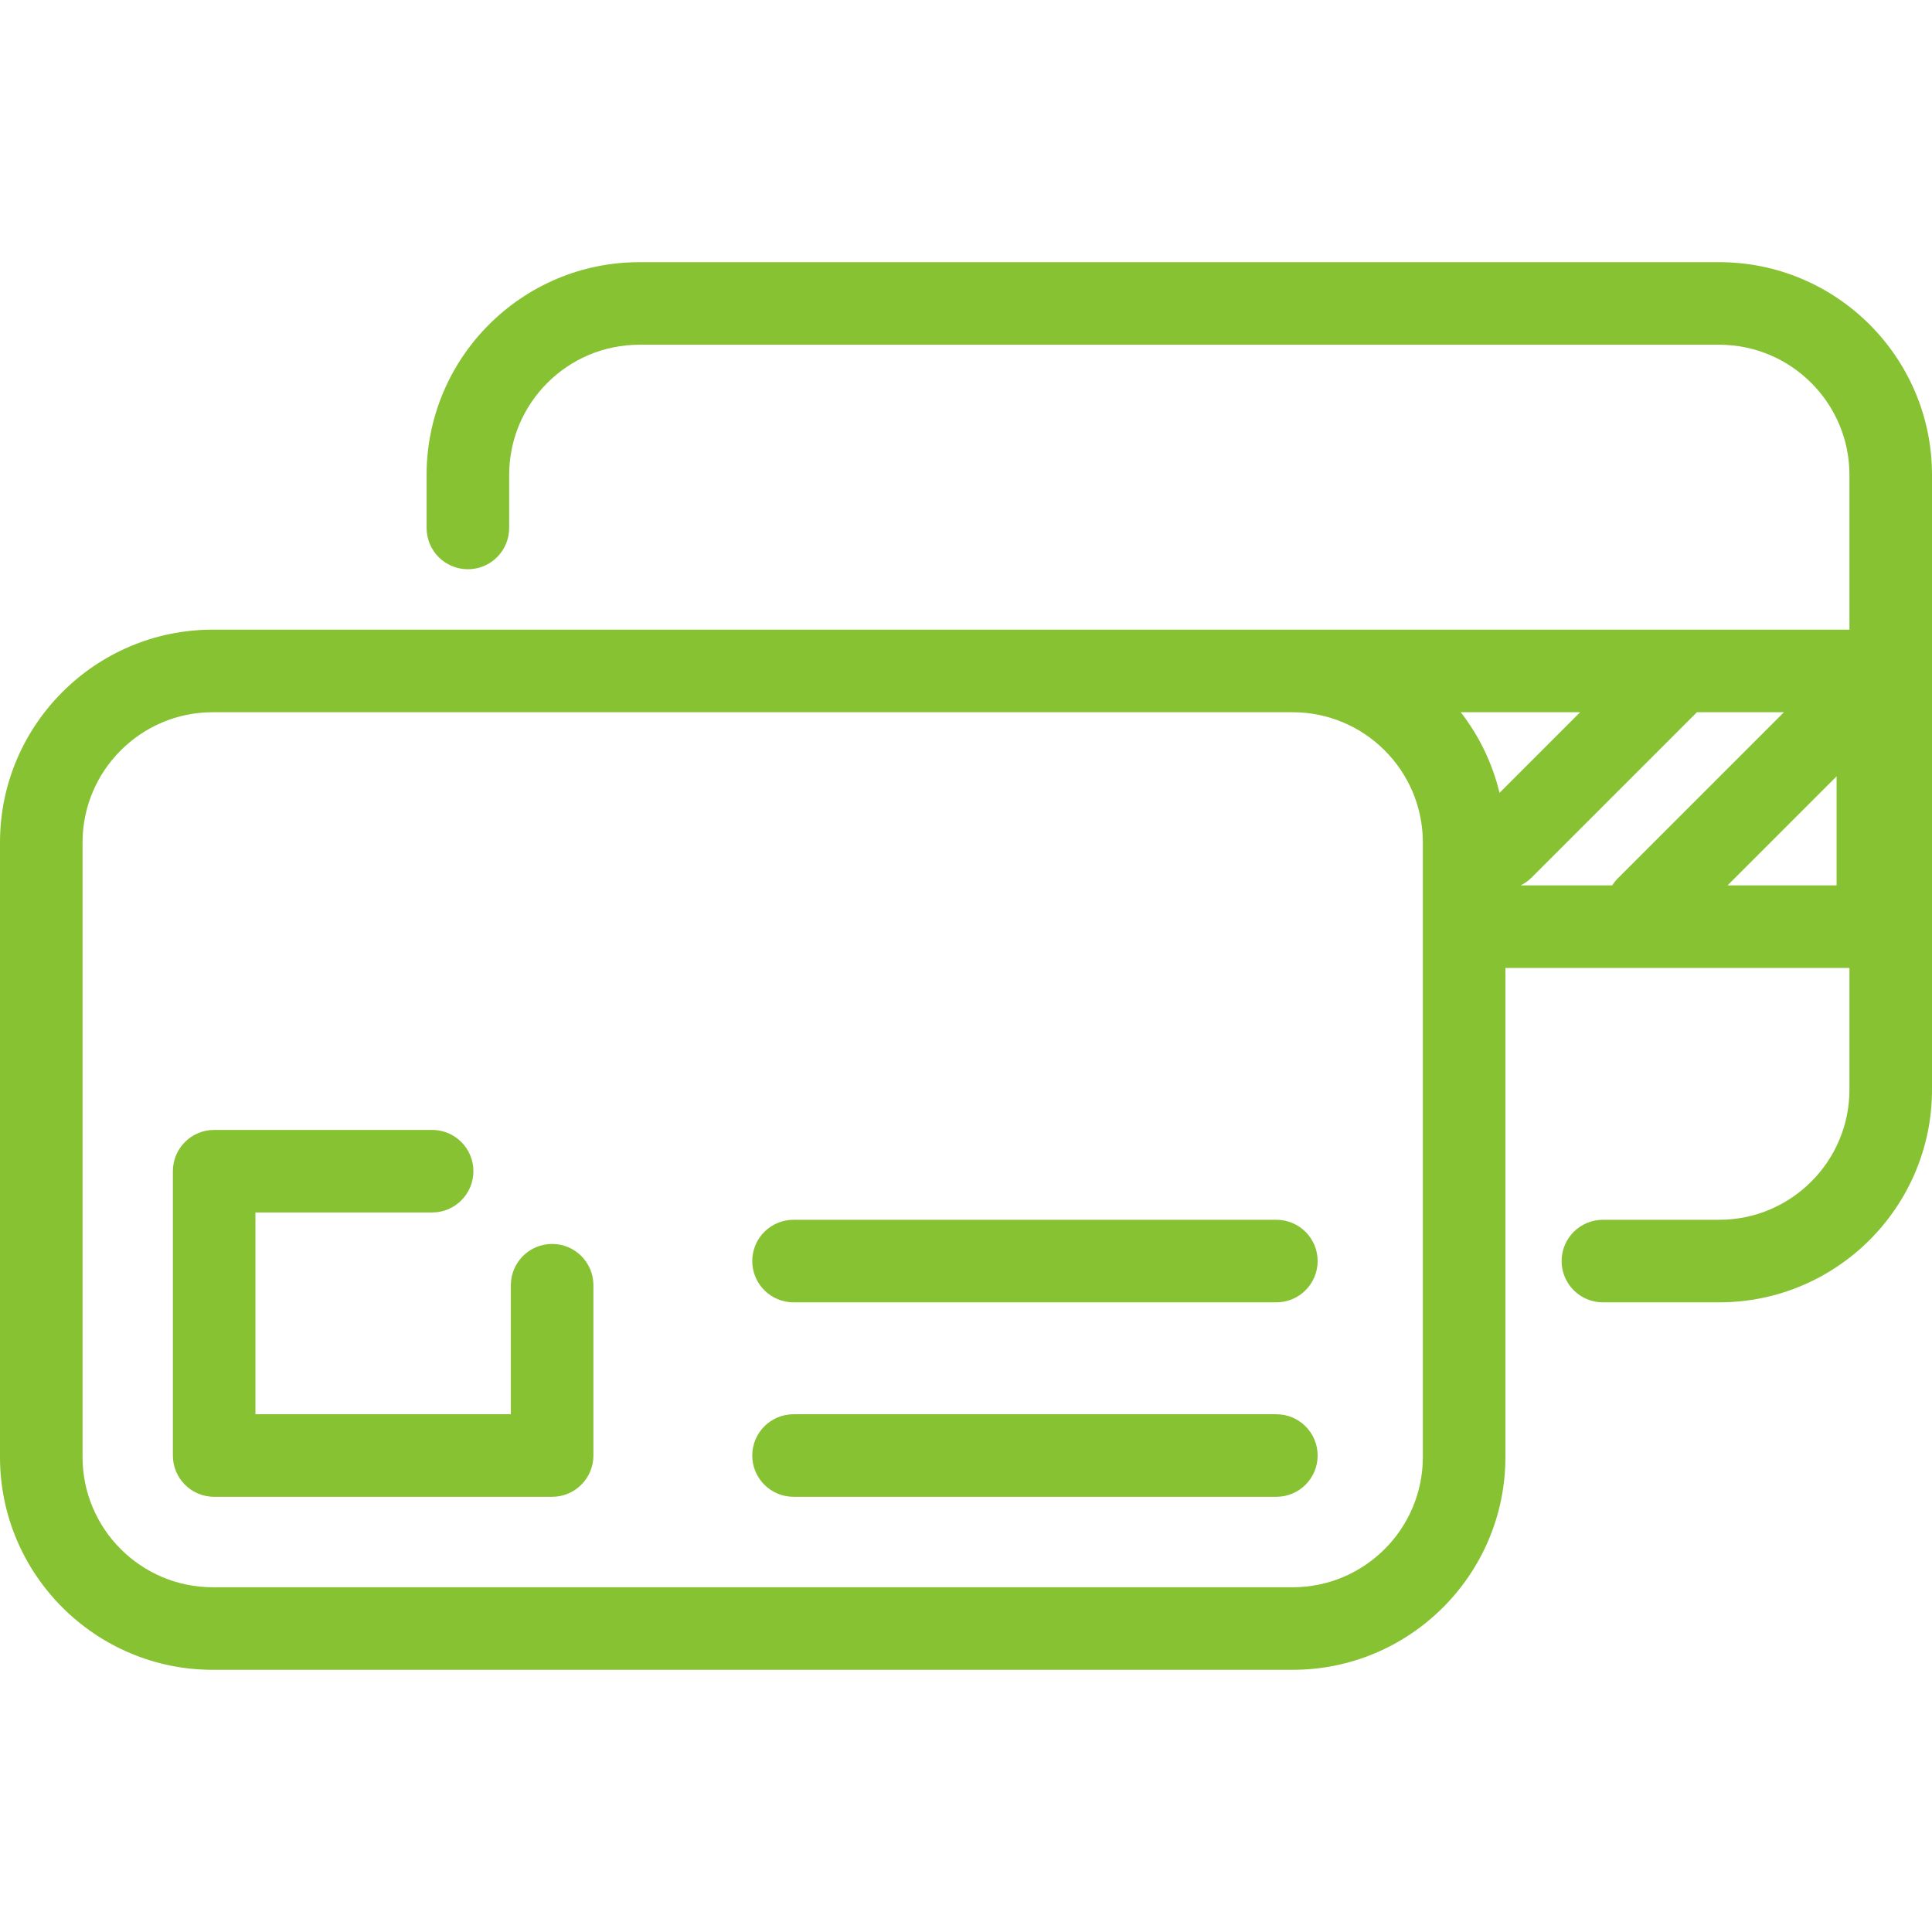
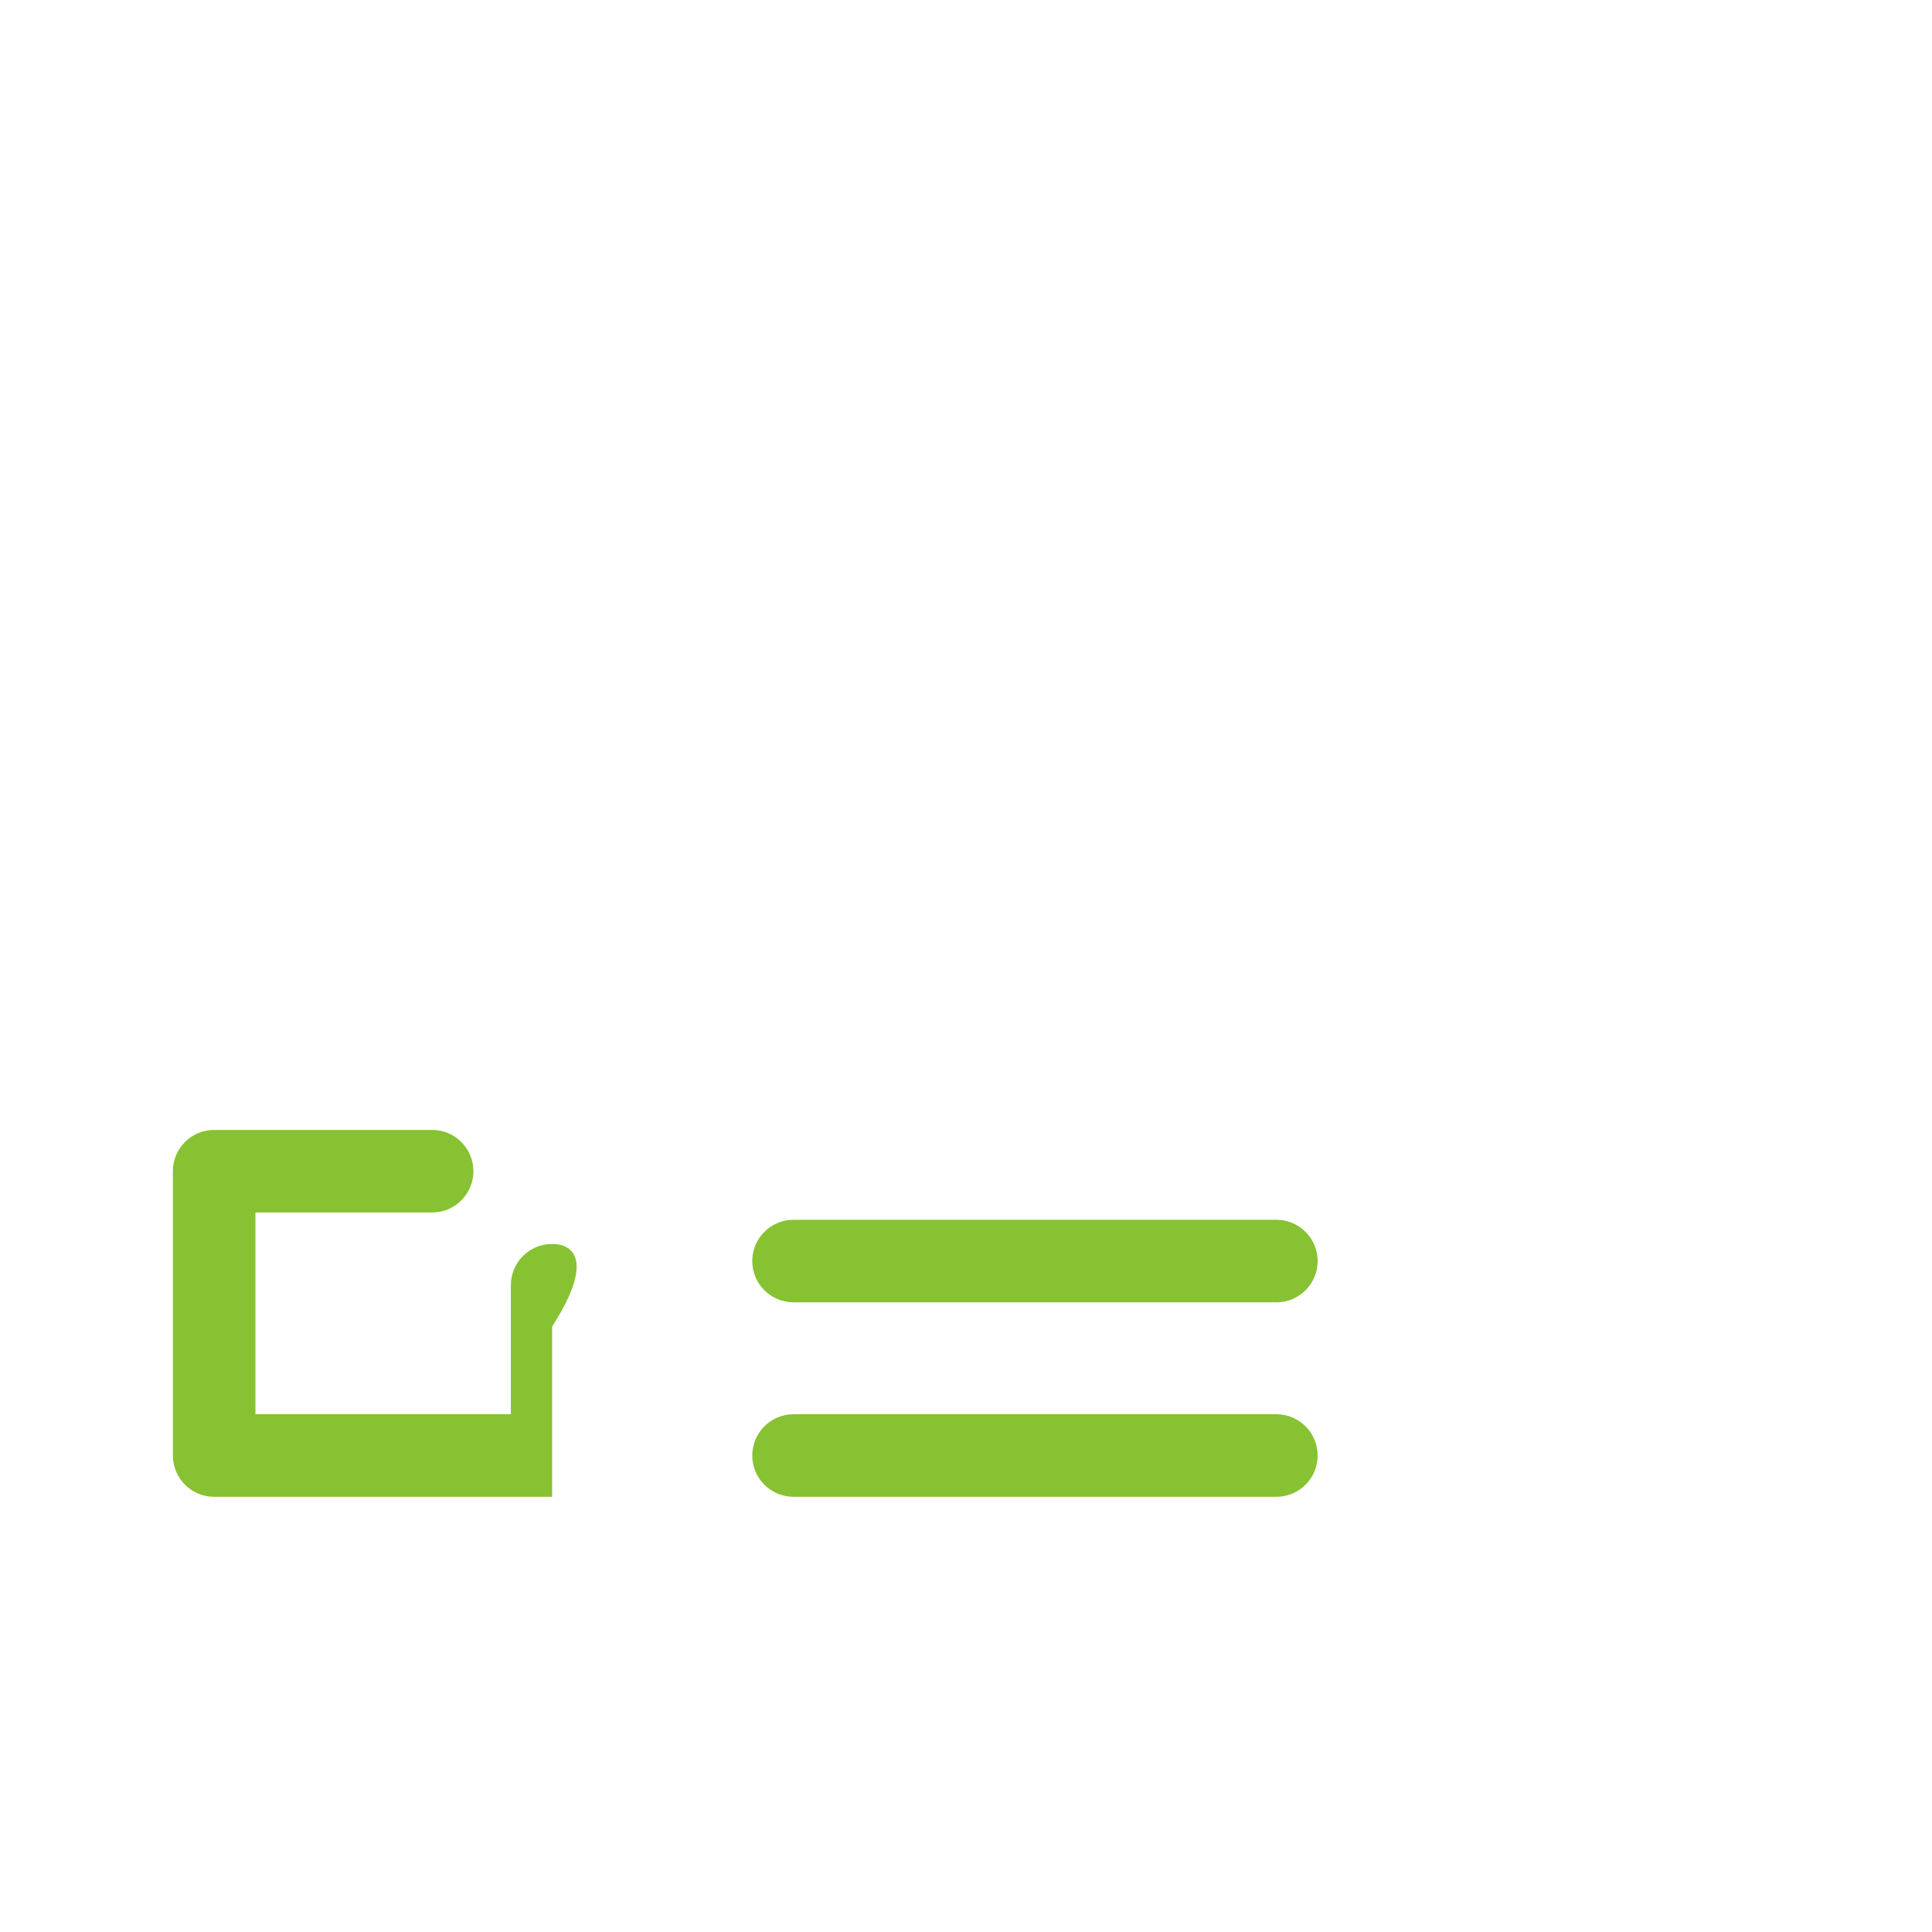
<svg xmlns="http://www.w3.org/2000/svg" version="1.1" width="512" height="512" x="0" y="0" viewBox="0 0 351.03 351.03" style="enable-background:new 0 0 512 512" xml:space="preserve" class="">
  <g>
    <g>
-       <path d="M312.375,47.637h-196.21c-21.314,0-38.655,17.34-38.655,38.654v9.638c0,4.143,3.358,7.5,7.5,7.5s7.5-3.357,7.5-7.5v-9.638 c0-13.043,10.611-23.654,23.655-23.654h196.21c13.043,0,23.655,10.611,23.655,23.654v28.114H234.866h-2.337H38.655 C17.34,114.406,0,131.746,0,153.06v111.679c0,21.314,17.34,38.654,38.655,38.654h196.211c21.314,0,38.655-17.34,38.655-38.654 v-88.871h62.51v22.103c0,13.043-10.611,23.654-23.655,23.654h-21.142c-4.142,0-7.5,3.357-7.5,7.5s3.358,7.5,7.5,7.5h21.142 c21.314,0,38.655-17.34,38.655-38.654V86.292C351.03,64.977,333.69,47.637,312.375,47.637z M292.929,160.868h-16.636 c0.712-0.353,1.382-0.819,1.975-1.412l30.05-30.05h15.81l-30.165,30.165C293.561,159.971,293.22,160.408,292.929,160.868z M272.451,144.058c-1.297-5.414-3.734-10.387-7.046-14.652h21.698L272.451,144.058z M258.521,264.739 c0,13.043-10.611,23.654-23.655,23.654H38.655C25.611,288.393,15,277.782,15,264.739V153.06c0-13.043,10.611-23.654,23.655-23.654 h193.874h2.337c13.043,0,23.655,10.611,23.655,23.654V264.739z M313.879,160.868l19.815-19.815v19.815H313.879z" fill="#87c232" data-original="#000000" style="" class="" />
-       <path d="M100.317,226.015c-4.142,0-7.5,3.357-7.5,7.5v23.443H46.41v-36.66h32.104c4.142,0,7.5-3.357,7.5-7.5s-3.358-7.5-7.5-7.5 H38.91c-4.142,0-7.5,3.357-7.5,7.5v51.66c0,4.143,3.358,7.5,7.5,7.5h61.407c4.142,0,7.5-3.357,7.5-7.5v-30.943 C107.817,229.373,104.459,226.015,100.317,226.015z" fill="#87c232" data-original="#000000" style="" class="" />
+       <path d="M100.317,226.015c-4.142,0-7.5,3.357-7.5,7.5v23.443H46.41v-36.66h32.104c4.142,0,7.5-3.357,7.5-7.5s-3.358-7.5-7.5-7.5 H38.91c-4.142,0-7.5,3.357-7.5,7.5v51.66c0,4.143,3.358,7.5,7.5,7.5h61.407v-30.943 C107.817,229.373,104.459,226.015,100.317,226.015z" fill="#87c232" data-original="#000000" style="" class="" />
      <path d="M231.905,221.625H144.18c-4.142,0-7.5,3.357-7.5,7.5s3.358,7.5,7.5,7.5h87.725c4.142,0,7.5-3.357,7.5-7.5 S236.047,221.625,231.905,221.625z" fill="#87c232" data-original="#000000" style="" class="" />
      <path d="M231.905,256.958H144.18c-4.142,0-7.5,3.357-7.5,7.5s3.358,7.5,7.5,7.5h87.725c4.142,0,7.5-3.357,7.5-7.5 S236.047,256.958,231.905,256.958z" fill="#87c232" data-original="#000000" style="" class="" />
    </g>
    <g> </g>
    <g> </g>
    <g> </g>
    <g> </g>
    <g> </g>
    <g> </g>
    <g> </g>
    <g> </g>
    <g> </g>
    <g> </g>
    <g> </g>
    <g> </g>
    <g> </g>
    <g> </g>
    <g> </g>
  </g>
</svg>